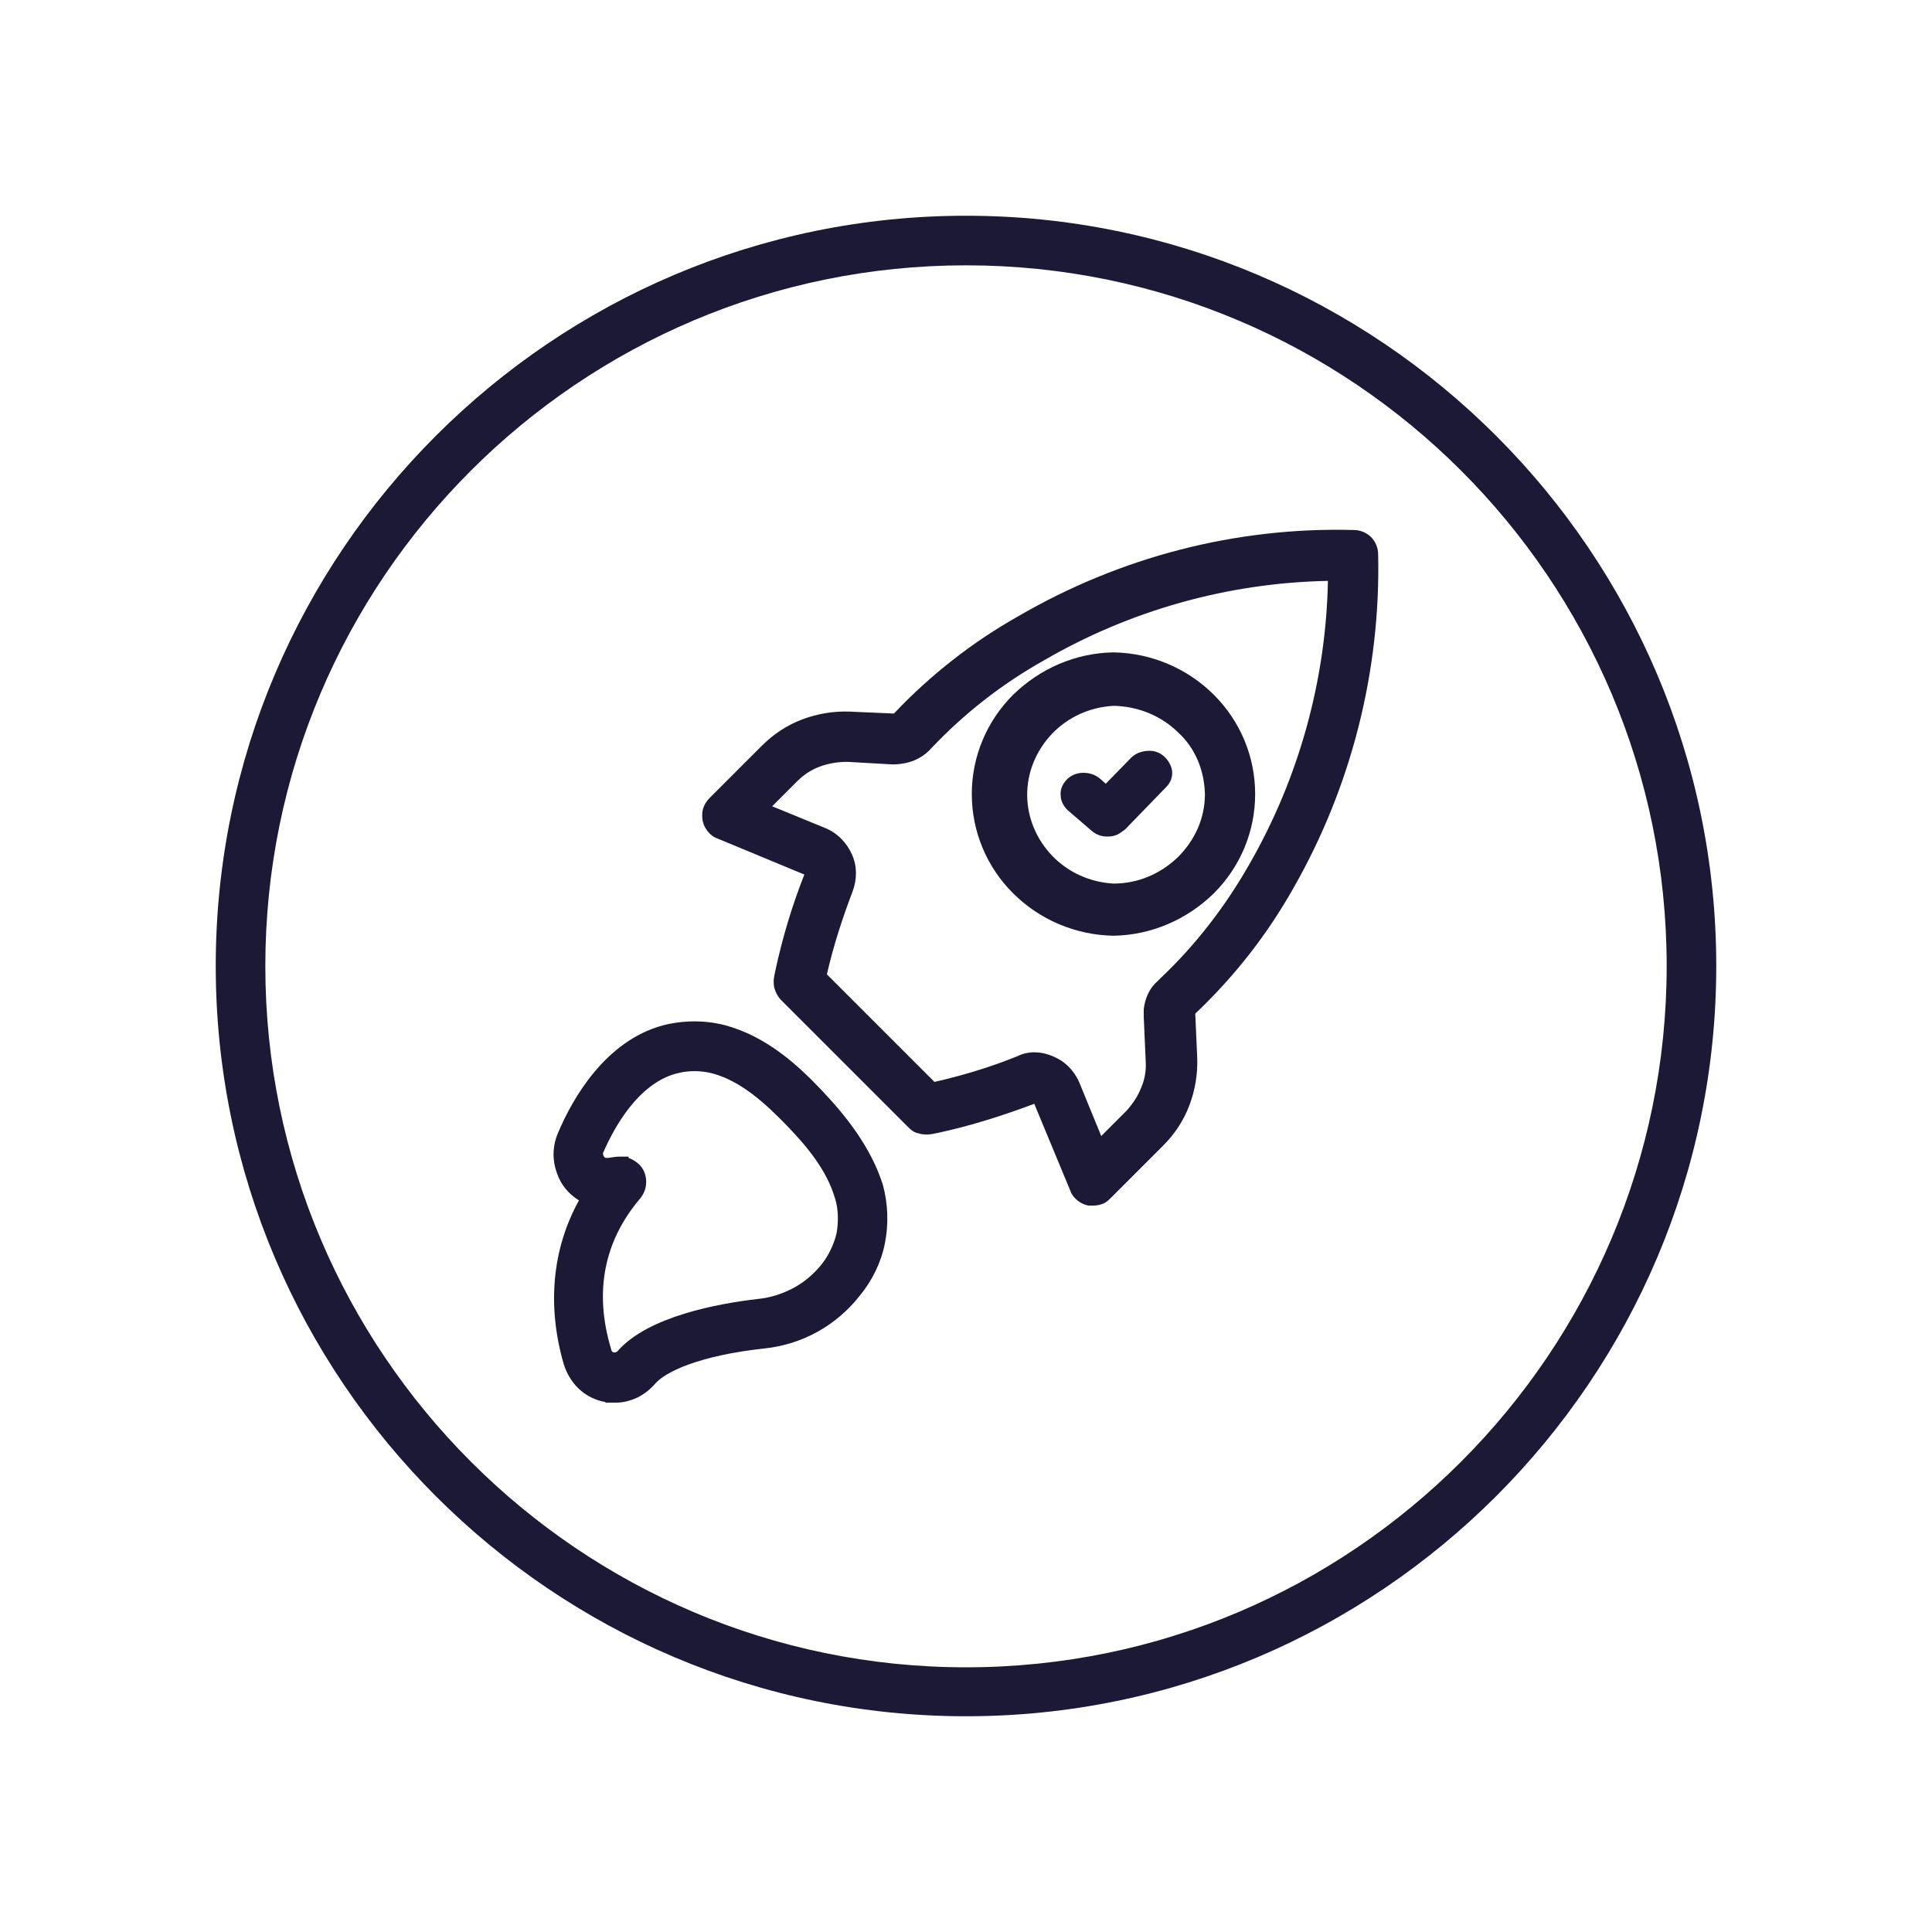
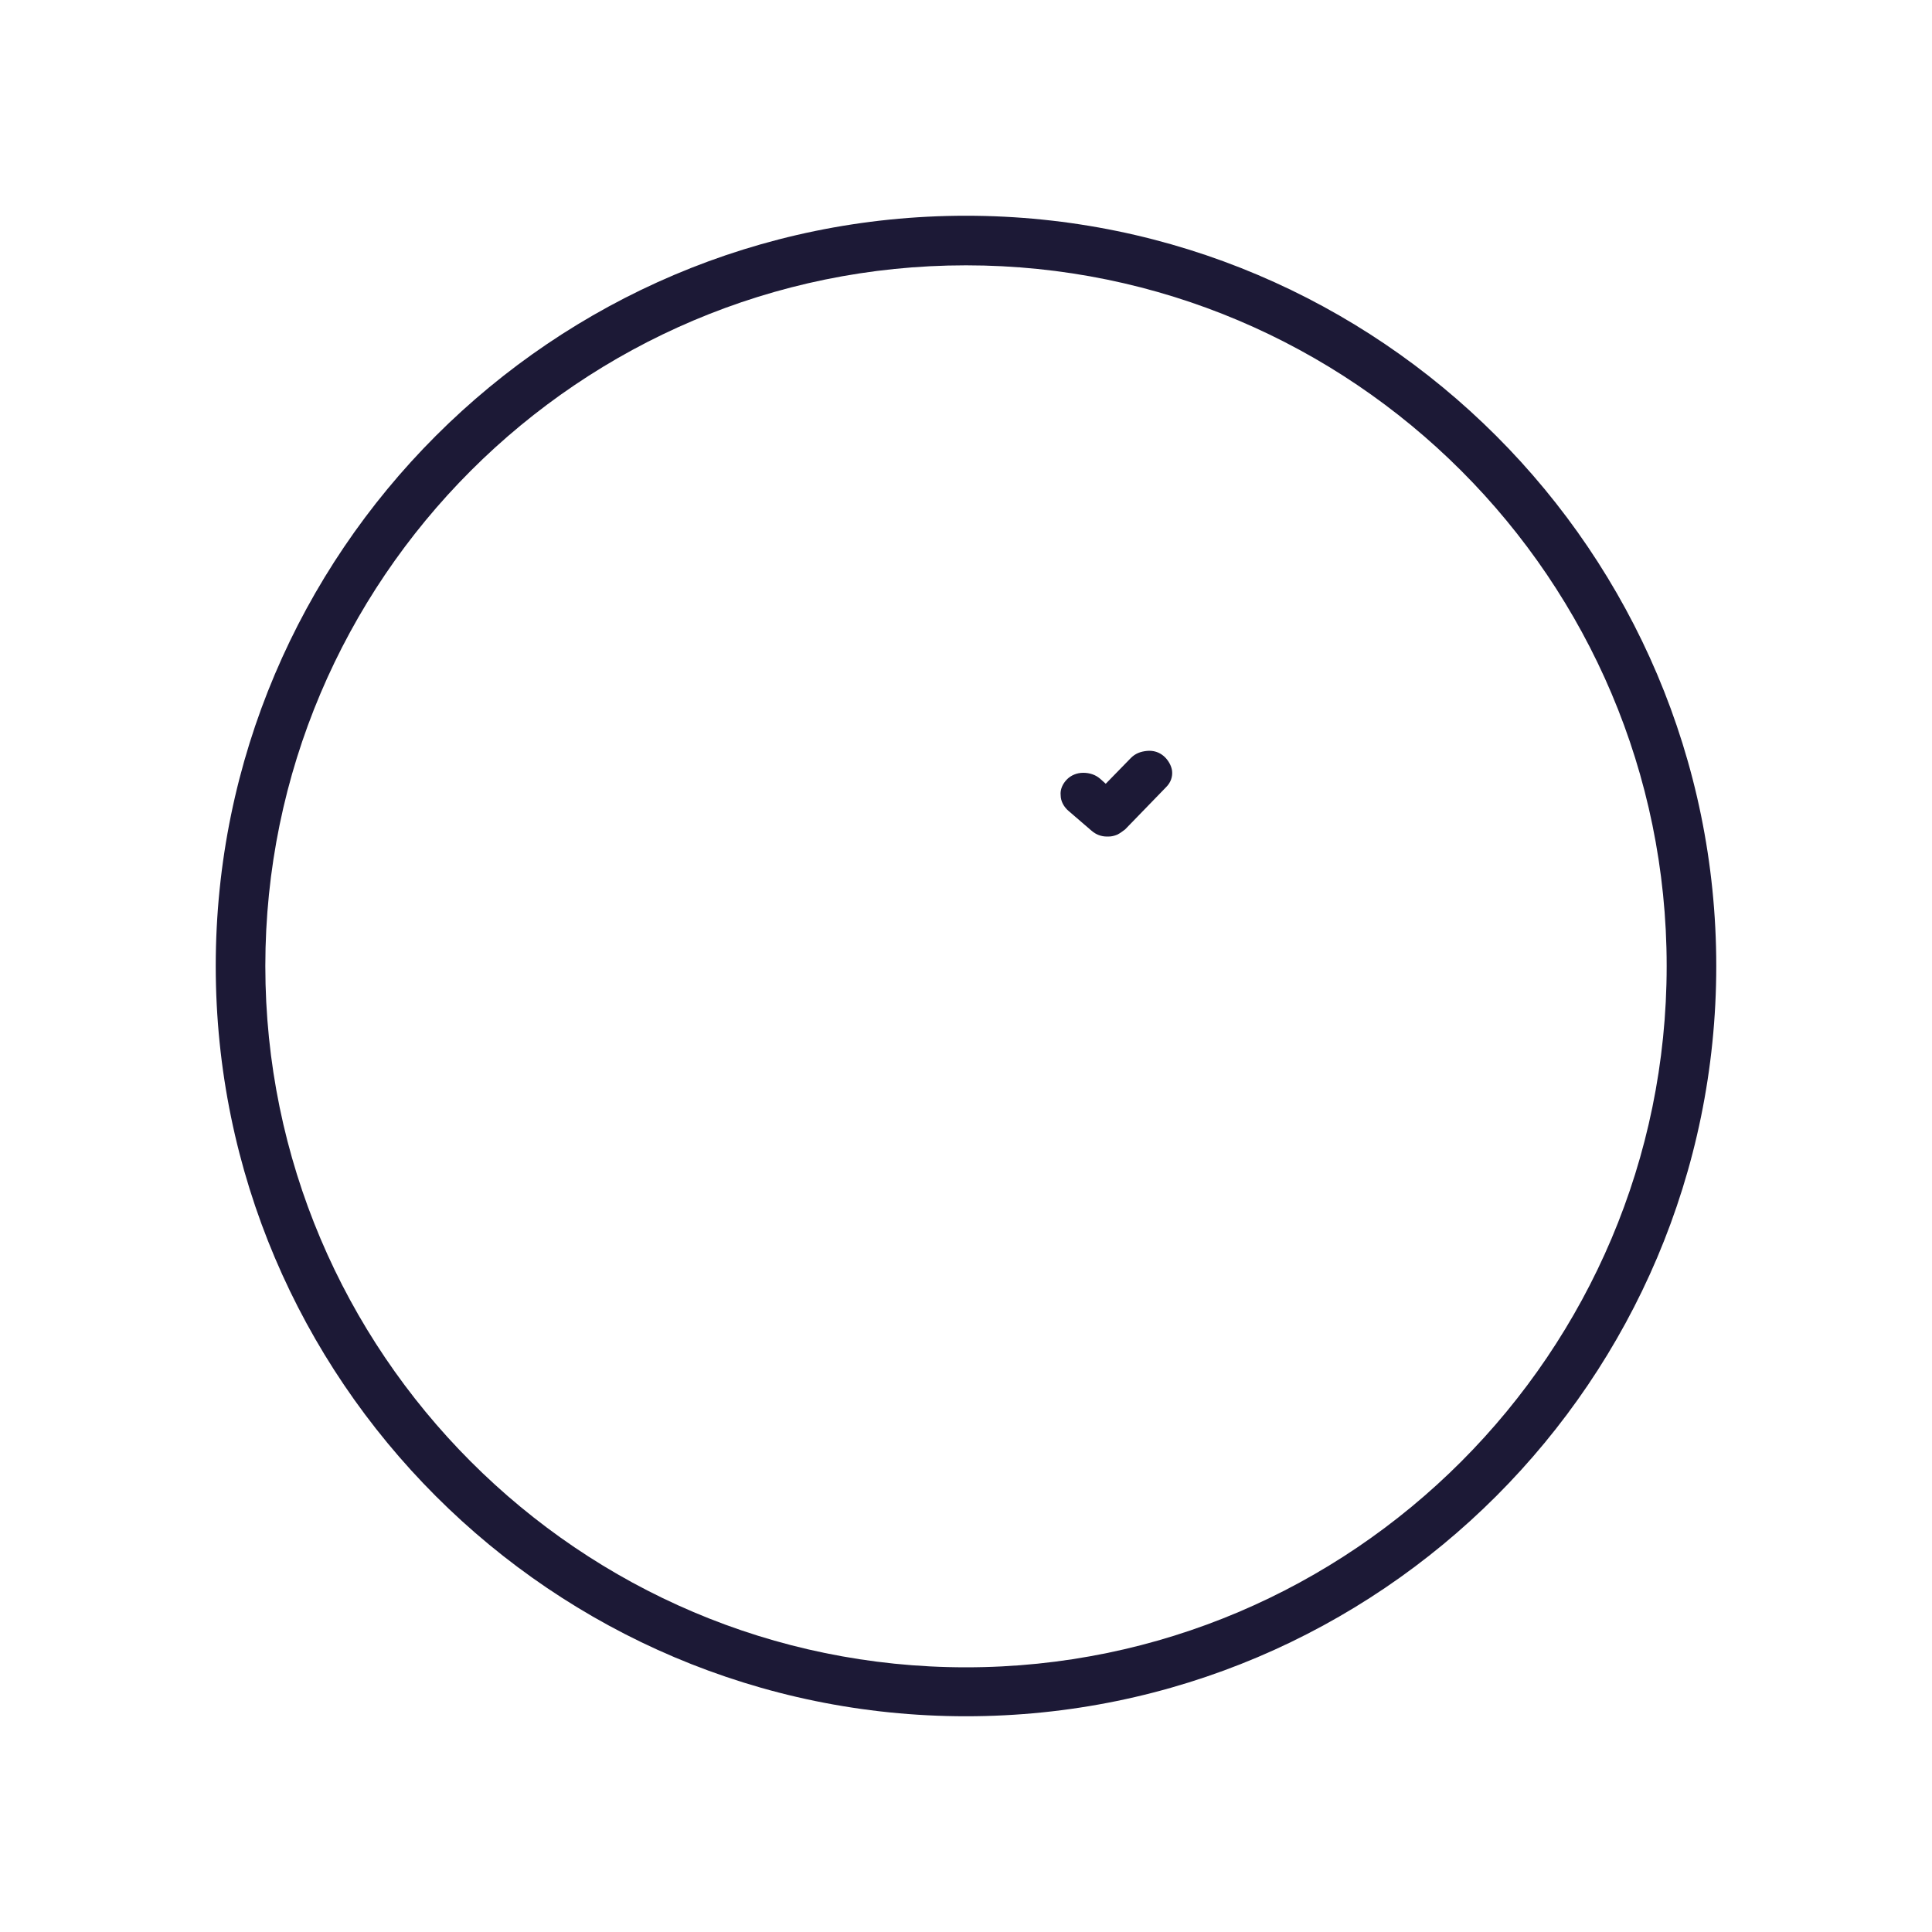
<svg xmlns="http://www.w3.org/2000/svg" version="1.1" x="0px" y="0px" viewBox="0 0 300 300" style="enable-background:new 0 0 300 300;" xml:space="preserve">
  <style type="text/css">
	.st0{display:none;}
	.st1{display:inline;}
	.st2{fill:#1C1936;}
	.st3{display:inline;fill:#1C1936;}
</style>
  <g id="Livello_1" class="st0">
    <g class="st1">
      <g>
        <path class="st2" d="M150,266.5c-64.2,0-116.5-52.3-116.5-116.5C33.5,85.8,85.8,33.5,150,33.5c64.2,0,116.5,52.3,116.5,116.5     C266.5,214.2,214.2,266.5,150,266.5z M150,41.2C90,41.2,41.2,90,41.2,150S90,258.9,150,258.9S258.8,210,258.8,150     S210,41.2,150,41.2z" />
      </g>
      <g>
        <path class="st2" d="M190,160.8c-0.3-0.3-0.7-0.6-1.2-0.8c-0.3-0.1-0.7-0.2-1-0.3l-0.2-0.2l-0.4,0.2h-13.8c0,0,0-0.1,0-0.1     c0.1-0.2,0.2-0.5,0.2-0.6c0.8-2.3,0.9-4.8,0.2-7.1c-0.6-2.1-1.7-4.1-3.3-5.6c-1.6-1.5-3.5-2.6-5.7-3.2c-1.8-0.4-3.7-0.4-5.5,0     c-1.8,0.4-3.5,1.2-5,2.3c-1.4,1.1-2.6,2.6-3.4,4.3c-0.8,1.7-1.2,3.5-1.2,5.3c0,1.3,0.2,2.7,0.7,3.9c0.1,0.3,0.2,0.6,0.3,0.9     h-10.4V144c0-0.5-0.1-1-0.3-1.5c-0.2-0.5-0.5-0.9-1-1.3c-0.4-0.3-0.9-0.6-1.4-0.7c-0.5-0.1-1.1-0.2-1.6-0.1     c-2.1,0.4-4.2,0.9-6.2,1.5c-0.9,0.3-1.9,0.3-2.9,0c-0.9-0.3-1.7-0.9-2.3-1.6c-0.5-0.6-0.8-1.3-0.9-2.1c-0.2-0.7-0.1-1.5,0.1-2.3     c0.2-0.6,0.5-1.2,0.9-1.8c0.4-0.5,0.9-1,1.5-1.3c0.6-0.3,1.2-0.5,1.9-0.6c0.7-0.1,1.3,0,1.9,0.2c2.1,0.7,4.2,1.2,6.4,1.6     c0.5,0.1,1,0,1.5-0.1c0.5-0.1,1-0.4,1.3-0.7c0.4-0.4,0.8-0.8,1-1.3c0.2-0.5,0.3-1.1,0.3-1.6v-17.7c0-1-0.4-1.9-1.1-2.6     c-0.7-0.7-1.6-1.1-2.6-1.1H85.9c-0.5,0-1,0.1-1.4,0.3c-0.5,0.2-0.9,0.5-1.2,0.8c-0.3,0.3-0.6,0.8-0.8,1.2s-0.3,0.9-0.3,1.4v101.5     c0,1,0.4,1.9,1.1,2.6c0.7,0.7,1.6,1.1,2.6,1.1c0,0,0,0,0,0h101.4c0,0,0,0,0,0c0.5,0,1-0.1,1.4-0.3c0.5-0.2,0.9-0.5,1.2-0.8     c0.3-0.3,0.6-0.7,0.8-1.2s0.3-0.9,0.3-1.4v-50.7c0-0.5-0.1-1-0.3-1.4C190.6,161.6,190.4,161.2,190,160.8z M99.5,174.9     c0.6,2.1,1.7,4.1,3.3,5.6c1.6,1.5,3.5,2.6,5.7,3.2c0.9,0.2,1.9,0.3,2.9,0.3c2.7,0,5.4-1,7.6-2.6c1.5-1.1,2.6-2.6,3.5-4.2     c0.8-1.6,1.2-3.5,1.2-5.3c0-1.3-0.2-2.6-0.7-3.9c-0.1-0.3-0.2-0.6-0.3-0.9h10.4l0,14.9c0,0.5,0.1,1.1,0.3,1.6     c0.2,0.5,0.6,1,1,1.3c0.4,0.4,0.9,0.6,1.4,0.8c0.5,0.1,1.1,0.2,1.6,0.1c2.1-0.4,4.2-0.9,6.2-1.5c0.9-0.3,1.9-0.3,2.9,0     c1,0.3,1.8,0.9,2.4,1.6c0.5,0.6,0.8,1.3,0.9,2.1s0.1,1.5,0,2.2c-0.2,0.8-0.7,1.6-1.3,2.2c-0.6,0.6-1.3,1.1-2.1,1.3     c-0.9,0.3-2,0.2-2.9-0.1c-1.9-0.6-3.9-1-6.2-1.6c-0.5-0.1-1,0-1.5,0.1c-0.5,0.1-0.9,0.4-1.3,0.7c-0.4,0.4-0.8,0.8-1,1.3     c-0.2,0.5-0.3,1.1-0.3,1.6v14.9H89.6V167H100c0,0.1,0,0.1-0.1,0.2c-0.1,0.2-0.2,0.5-0.2,0.6C98.9,170.1,98.8,172.6,99.5,174.9z      M116.7,133.6c-0.6,1.9-0.8,4-0.4,6c0.3,2,1.2,3.9,2.4,5.5c1.6,2,3.7,3.4,6.1,4.1c2.4,0.7,4.9,0.7,7.4-0.2     c0.3-0.1,0.6-0.2,0.9-0.3v11.2l-15.1,0c-0.6,0-1.1,0.1-1.6,0.3c-0.5,0.2-1,0.5-1.3,1c-0.4,0.4-0.6,0.9-0.8,1.4     c-0.1,0.5-0.2,1.1-0.1,1.6c0.4,2.1,0.9,4.2,1.5,6.2c0.2,0.5,0.2,1.1,0.3,1.6c0,0.7-0.1,1.4-0.5,2.1c-0.3,0.6-0.8,1.2-1.4,1.7     c-0.6,0.5-1.3,0.8-2,1c-0.7,0.1-1.5,0.1-2.3-0.1c-0.8-0.2-1.6-0.7-2.2-1.3c-0.6-0.6-1.1-1.3-1.3-2.1c-0.3-1-0.2-1.9,0.1-2.9     c0.6-2,1.1-4.1,1.5-6.3c0.1-0.5,0-1-0.1-1.5c-0.1-0.5-0.4-1-0.7-1.3c-0.4-0.4-0.8-0.8-1.3-1c-0.5-0.2-0.9-0.3-1.4-0.3     c-0.1,0-0.1,0-0.2,0H89.6v-43.5H133v9.7c0,0-0.1,0-0.1,0c-0.3-0.1-0.5-0.2-0.7-0.2c-2.3-0.8-4.8-0.9-7.1-0.2     c-1.9,0.5-3.8,1.5-5.2,2.9C118.4,129.9,117.3,131.7,116.7,133.6z M140.3,200.3C140.3,200.3,140.3,200.3,140.3,200.3     c0.3,0.1,0.6,0.2,0.8,0.2c2.3,0.8,4.8,0.9,7.1,0.2c2.1-0.6,4.1-1.7,5.6-3.3c1.5-1.6,2.6-3.5,3.1-5.7c0.4-1.8,0.4-3.7,0-5.5     c-0.4-1.8-1.2-3.5-2.3-5c-1.1-1.5-2.6-2.7-4.3-3.5c-1.7-0.8-3.5-1.2-5.3-1.2c-1.3,0-2.6,0.2-3.9,0.7c-0.3,0.1-0.6,0.2-0.9,0.3     V167l14.9,0c0.5,0,1.1-0.1,1.6-0.3c0.5-0.2,1-0.5,1.3-1c0.4-0.4,0.6-0.9,0.8-1.4c0.1-0.5,0.2-1.1,0.1-1.6     c-0.4-2.1-0.9-4.2-1.5-6.2c-0.1-0.5-0.2-1.1-0.3-1.6c0-0.7,0.1-1.5,0.4-2.1c0.3-0.7,0.8-1.2,1.4-1.7c0.6-0.5,1.3-0.8,2-0.9     c0.7-0.2,1.5-0.1,2.2,0.1c0.8,0.2,1.6,0.7,2.2,1.3c0.6,0.6,1.1,1.3,1.3,2.1c0.3,0.9,0.2,2-0.1,2.9c-0.6,2-1.2,4.1-1.5,6.2     c-0.1,0.5,0,1,0.1,1.5c0.1,0.5,0.4,1,0.7,1.3c0.4,0.4,0.8,0.8,1.3,1c0.5,0.2,1.1,0.3,1.6,0.3h15v43.5h-0.1v0h-43.4V200.3z" />
        <path class="st2" d="M225,96.8L225,96.8c-0.2-0.4-0.6-0.8-1-1.1c-0.4-0.3-0.9-0.5-1.3-0.5l-48.1-12.8c-0.5-0.1-1-0.2-1.4-0.1     c-0.5,0.1-0.9,0.2-1.3,0.5c-0.4,0.2-0.8,0.6-1.1,1c-0.3,0.4-0.5,0.8-0.5,1.3l-3.7,12.9c-0.3-0.2-0.5-0.3-0.8-0.5     c-1.9-1.3-4.1-1.9-6.4-1.9c-0.1,0-0.2,0-0.2,0c-2.1,0-4.2,0.5-6.1,1.6c-1.9,1.1-3.5,2.6-4.5,4.4c-0.9,1.6-1.4,3.3-1.5,5.1     c-0.1,1.8,0.2,3.6,1,5.2c0.7,1.6,1.8,3.1,3.2,4.3c1.4,1.2,3,2,4.8,2.4c1.2,0.3,2.5,0.5,3.8,0.3h0.9l-3.5,13     c-0.3,0.9-0.1,1.9,0.3,2.7c0.5,0.8,1.2,1.4,2.2,1.7l17.6,4.7c0.5,0.1,1,0.1,1.5,0c0.5-0.1,1-0.3,1.5-0.6c0.8-0.6,1.4-1.5,1.6-2.6     c0.2-1.9,0.3-3.9,0.2-5.8c0-0.5,0-1,0.1-1.5c0.2-0.7,0.5-1.3,1-1.8c0.5-0.5,1-0.9,1.7-1.2c0.7-0.3,1.4-0.4,2.1-0.4     c0.7,0,1.4,0.3,2.1,0.6c0.7,0.4,1.4,1,1.8,1.7c0.4,0.7,0.7,1.5,0.7,2.4c0,0.9-0.2,1.7-0.7,2.4c-1.1,1.6-2.1,3.3-2.9,5.1     c-0.2,0.5-0.3,1-0.3,1.5c0,0.5,0.1,1,0.3,1.5c0.2,0.5,0.5,0.9,0.9,1.2c0.4,0.3,0.8,0.6,1.4,0.8l17.5,4.5l0.2,0.1h0.1     c0.1,0,0.4,0.1,0.7,0.1c0,0,0,0,0,0c0.8,0,1.6-0.3,2.2-0.7c0.6-0.5,1.1-1.2,1.3-1.9l13.1-46.9c0.2-0.5,0.2-0.9,0.2-1.4     C225.4,97.7,225.2,97.2,225,96.8z M196.8,138.1c1.3-1.9,2-4.1,2-6.4c0-2.1-0.5-4.2-1.6-6.1c-1.1-1.8-2.7-3.4-4.6-4.4     c-2.8-1.5-6-1.8-9.1-1c-3.1,0.9-5.6,2.9-7.2,5.6c-0.5,0.8-0.9,1.7-1.1,2.7c-0.4,1.2-0.5,2.4-0.4,3.7v0.5l-9.6-2.6l3.9-14     c0.2-1,0-2-0.6-2.9c-0.6-1-1.6-1.2-2.4-1.3l-0.4-0.1c-2.1-0.2-4.3-0.2-6.4-0.1c-0.5,0-1.1,0-1.5-0.1c-0.7-0.2-1.3-0.5-1.8-1     c-0.5-0.4-0.9-1-1.2-1.7c-0.3-0.6-0.4-1.3-0.4-2c0-0.7,0.3-1.4,0.6-2c0.4-0.7,1-1.3,1.7-1.7c0.7-0.4,1.5-0.6,2.4-0.7h0.2     c0.9,0,1.8,0.2,2.5,0.7c1.8,1.1,3.7,2.1,5.7,3c0.9,0.4,2,0.4,3,0c0.5-0.2,0.9-0.5,1.3-0.9c0.4-0.4,0.6-0.8,0.8-1.4l3.9-13.9     l41.1,10.8l-11.3,40.1l-9.6-2.6C196.6,138.4,196.7,138.3,196.8,138.1z" />
      </g>
    </g>
  </g>
  <g id="Livello_3">
    <g>
      <path class="st2" d="M150,266.5c-64.2,0-116.5-52.3-116.5-116.5S85.8,33.5,150,33.5S266.5,85.8,266.5,150S214.2,266.5,150,266.5z     M150,41.2C90,41.2,41.2,90,41.2,150S90,258.9,150,258.9S258.8,210,258.8,150S210,41.2,150,41.2z" />
    </g>
    <g>
-       <path class="st2" d="M194.9,123.3c0-5.8-2.3-11.3-6.4-15.4c-4.1-4.1-9.7-6.5-15.6-6.6c-5.9,0.1-11.4,2.5-15.6,6.6    c-4.1,4.1-6.4,9.6-6.4,15.4c0,5.8,2.3,11.3,6.4,15.4c4.1,4.1,9.7,6.5,15.6,6.6h0h0c5.9-0.1,11.4-2.5,15.6-6.6    C192.6,134.6,194.9,129.1,194.9,123.3z M187.1,123.3c0,3.7-1.5,7.1-4.2,9.8c-2.7,2.6-6.2,4.1-10,4.1c-3.6-0.2-7-1.7-9.5-4.3    c-2.5-2.6-3.9-6-3.9-9.5s1.4-6.9,3.9-9.5c2.5-2.6,5.9-4.1,9.5-4.3l0.1,0c3.7,0.1,7.2,1.5,9.8,4C185.6,116.1,187,119.6,187.1,123.3    z" />
-       <path class="st2" d="M214,86.1c0-1-0.4-2-1.1-2.7c-0.7-0.7-1.7-1.1-2.7-1.1c-18.3-0.5-36.3,4.2-52.1,13.4c-7.1,4-13.6,9.1-19.2,15    c0,0-0.1,0.1-0.1,0.1l-6.8-0.3c-2.5-0.1-5,0.3-7.4,1.2c-2.4,0.9-4.5,2.3-6.3,4.1l-8.1,8.1c-0.5,0.5-0.8,1-1,1.6    c-0.2,0.6-0.2,1.3-0.1,1.9c0.1,0.6,0.4,1.2,0.8,1.7c0.4,0.5,0.9,0.9,1.5,1.1l13.5,5.6c-1.9,4.8-3.4,9.8-4.5,14.9l-0.2,1    c-0.1,0.6-0.1,1.3,0.1,1.9c0.2,0.6,0.5,1.2,1,1.7l19.7,19.7c0.5,0.5,1,0.9,1.7,1c0.6,0.2,1.3,0.2,2,0.1l1-0.2    c5.1-1.1,10.1-2.7,14.9-4.5l5.6,13.5c0.2,0.6,0.6,1.1,1.1,1.5c0.5,0.4,1.1,0.7,1.7,0.8l0.1,0c0.1,0,0.2,0,0.4,0c0.1,0,0.2,0,0.3,0    c0.5,0,1-0.1,1.5-0.3c0.5-0.2,0.9-0.6,1.2-0.9l8.1-8.1c1.8-1.8,3.2-3.9,4.1-6.3c0.9-2.4,1.3-4.9,1.2-7.4l-0.3-6.8l0.1-0.1    c6-5.7,11.1-12.2,15.2-19.5C209.8,122.2,214.4,104.2,214,86.1z M177.6,156.7c0,0.4,0,0.8,0,1.2l0.3,6.8c0.1,1.4-0.1,2.8-0.7,4.2    c-0.5,1.3-1.3,2.5-2.3,3.6l-3.9,3.9l-3.4-8.3c-0.6-1.4-1.6-2.6-2.8-3.4c-1.3-0.8-2.7-1.3-4.2-1.3h0h0c-0.9,0-1.8,0.2-2.6,0.6    c-4.2,1.7-8.5,3-12.9,4l-16.7-16.7c1-4.4,2.4-8.7,4-12.9c0.7-1.9,0.7-3.9-0.1-5.7c-0.8-1.8-2.2-3.3-4.1-4.1l-8.3-3.4l3.9-3.9    c1-1,2.2-1.8,3.6-2.3s2.8-0.7,4.2-0.7l7,0.4c1.1,0,2.3-0.2,3.3-0.6c1-0.4,2-1.1,2.7-1.9c5.1-5.4,11-10,17.4-13.6    c13.4-7.8,28.6-12.1,44.2-12.4c-0.3,15.4-4.5,30.6-12.2,44c-3.7,6.5-8.3,12.5-13.8,17.7l-0.4,0.4    C178.5,153.4,177.8,155,177.6,156.7z" />
      <path class="st2" d="M180.7,117.4c-0.7-0.6-1.6-0.9-2.6-0.8c-1,0.1-1.8,0.4-2.5,1.1l-3.9,4l-0.9-0.8c-0.7-0.6-1.6-0.9-2.6-0.9    c-1,0-1.9,0.4-2.5,1c-0.7,0.7-1.1,1.6-1,2.5c0,0.9,0.5,1.8,1.2,2.4l3.6,3.1c0.7,0.6,1.5,0.9,2.4,0.9l0,0l0.1,0l0.1,0l0,0    c0.5,0,0.9-0.1,1.4-0.3c0.4-0.2,0.8-0.5,1.2-0.8l6.4-6.6c0.7-0.7,1-1.6,0.9-2.5C181.9,118.9,181.4,118,180.7,117.4z" />
-       <path class="st2" d="M127.5,169.2c-3.8-4-8.6-8.3-14.9-10c-3.1-0.8-6.4-0.8-9.6,0c-9,2.4-14.1,11.4-16.3,16.6    c-0.9,2-1,4.3-0.2,6.4c0.6,1.8,1.8,3.2,3.4,4.2c-4.1,7.4-5,16.2-2.4,25.3c0.5,1.7,1.5,3.3,2.9,4.4c1,0.8,2.3,1.4,3.6,1.6l0,0.1    h1.4h0.3c1.1,0,2.2-0.3,3.3-0.8c1-0.5,1.9-1.2,2.7-2.1c1.6-1.9,6.9-4.4,16.9-5.5c5.9-0.6,11.2-3.5,14.9-8.2    c1.9-2.3,3.3-5.1,3.9-8.1c0.6-3,0.5-6.1-0.3-9.1C135.2,178,131.2,173.1,127.5,169.2z M99.4,186.1c0.5-0.6,0.8-1.3,0.9-2    c0.1-0.8,0-1.5-0.3-2.2c-0.3-0.7-0.8-1.2-1.4-1.6c-0.3-0.2-0.7-0.4-1-0.5v-0.2h-1l-0.4,0l0,0c-0.6,0-1.1,0.1-1.7,0.2l-0.1,0    c-0.1,0-0.3,0-0.4,0c-0.1-0.1-0.3-0.2-0.3-0.4c-0.1-0.2-0.1-0.4,0-0.5c1.7-3.9,5.4-10.6,11.3-12.2c1.9-0.5,3.8-0.5,5.7,0    c4.4,1.2,8.2,4.7,11.4,8c3.2,3.3,6.3,7,7.6,11.5c0.5,1.7,0.5,3.6,0.2,5.3c-0.4,1.7-1.2,3.4-2.3,4.8c-1.2,1.5-2.7,2.8-4.4,3.7    c-1.7,0.9-3.5,1.5-5.5,1.7c-6.1,0.7-17.1,2.7-21.8,8.1c-0.1,0.1-0.3,0.2-0.4,0.2h-0.1c-0.1,0-0.2,0-0.3-0.1    c-0.1-0.1-0.2-0.2-0.2-0.4C92.2,200.6,93.8,192.7,99.4,186.1z" />
    </g>
  </g>
  <g id="Livello_2" class="st0">
    <path class="st3" d="M224.5,138.3c-2.9-3-6.7-4.8-10.9-5.1c-1.5-5.5-3.7-10.9-6.6-15.8c2.9-3.1,4.4-7.1,4.4-11.4   c0-4.5-1.8-8.8-5-12c-1.6-1.6-3.4-2.8-5.5-3.7c-2.1-0.9-4.3-1.3-6.5-1.3c-4.3,0-8.3,1.6-11.4,4.4c-5-2.9-10.3-5.1-15.9-6.6   c-0.2-4.2-1.9-8.2-5-11.2c-3.2-3.2-7.5-4.9-12-4.9c-4.5,0-8.8,1.8-12,4.9c-3,3-4.8,7-5,11.2c-5.5,1.4-10.7,3.6-15.6,6.4   c-3.1-2.9-7.2-4.5-11.4-4.5c0,0,0,0-0.1,0c-4.5,0-8.8,1.7-12,4.9c-3.2,3.2-5,7.4-5,12c0,4.3,1.5,8.3,4.4,11.4   c-3,5-5.2,10.4-6.7,16.1c-4.2,0.2-8.2,1.9-11.2,4.9c-3.2,3.2-5,7.4-5,12c0,4.5,1.8,8.8,5,12c3,3,7,4.7,11.2,4.9   c1.5,5.5,3.7,10.9,6.6,15.8c-2.9,3.1-4.4,7.1-4.4,11.4c0,4.5,1.8,8.8,5,12c3.2,3.2,7.5,4.9,12,4.9c0,0,0,0,0,0   c4.3,0,8.3-1.6,11.4-4.4c5,2.9,10.3,5.1,15.9,6.6c0.2,4.2,1.9,8.2,5,11.2c3.2,3.2,7.5,5,12,5c4.5,0,8.8-1.8,12-5c3-3,4.8-7,5-11.2   c5.6-1.5,10.9-3.7,15.9-6.6c3.1,2.9,7.2,4.4,11.4,4.4c0,0,0,0,0,0c2.2,0,4.4-0.4,6.5-1.3s3.9-2.1,5.5-3.7c1.6-1.6,2.8-3.4,3.7-5.5   c0.9-2.1,1.3-4.2,1.3-6.5c0-2.2-0.4-4.4-1.3-6.5c-0.8-1.8-1.8-3.5-3.1-4.9c2.9-5,5.1-10.3,6.6-15.8c4.1-0.3,8-2.1,10.9-5.1   c3.1-3.2,4.8-7.3,4.8-11.7v0C229.3,145.6,227.6,141.5,224.5,138.3z M141.2,210.1c0.4-1.8,1.2-3.4,2.5-4.7c1.3-1.3,2.9-2.2,4.7-2.5   c0.6-0.1,1.2-0.2,1.8-0.2c1.2,0,2.4,0.2,3.5,0.7c1.7,0.7,3.1,1.9,4.2,3.4c1,1.5,1.6,3.3,1.6,5.1c0,2.5-1,4.8-2.7,6.5   c-1.7,1.7-4.1,2.7-6.5,2.7c-1.8,0-3.6-0.5-5.1-1.6c-1.5-1-2.7-2.4-3.4-4.1C141,213.7,140.8,211.9,141.2,210.1z M150.3,194.9l-1,0   v0.1c-3.3,0.2-6.5,1.4-9.1,3.3c-2.7,2-4.7,4.7-5.8,7.8c-4.4-1.2-8.5-3-12.5-5.2c1-2.2,1.6-4.7,1.6-7.1c0-2.9-0.8-5.8-2.2-8.4   c-1.4-2.6-3.6-4.7-6.1-6.2c-2.5-1.5-5.4-2.3-8.4-2.4c-2.6,0-5.2,0.5-7.6,1.6c-2.2-3.9-3.9-8.1-5.2-12.4c3.1-1.1,5.9-3.1,7.9-5.8   c2.2-2.9,3.4-6.5,3.4-10.2c0-3.6-1.2-7.3-3.4-10.2c-2-2.6-4.8-4.7-7.9-5.8c1.2-4.4,3-8.6,5.3-12.6c3,1.5,6.4,2.1,9.8,1.6   c3.7-0.5,7.1-2.2,9.7-4.8c2.6-2.6,4.4-6,4.9-9.7c0.5-3.3-0.1-6.7-1.6-9.7c3.9-2.1,8-3.8,12.2-5c1.1,3.1,3.1,5.9,5.8,7.9   c2.9,2.2,6.5,3.4,10.2,3.4c3.6,0,7.3-1.2,10.2-3.4c2.7-2,4.7-4.8,5.8-7.9c4.3,1.2,8.5,3,12.5,5.2c-1.4,3-1.9,6.4-1.5,9.6   c0.5,3.6,2.2,7,4.8,9.6c2.6,2.6,6,4.3,9.6,4.8c3.3,0.5,6.7,0,9.7-1.5c2.2,3.9,4,8.1,5.2,12.4c-3.1,1.1-5.9,3.1-7.9,5.8   c-2.2,2.9-3.4,6.5-3.4,10.2c0,3.6,1.2,7.2,3.4,10.2c2,2.6,4.8,4.7,7.9,5.8c-1.2,4.3-3,8.5-5.2,12.4c-2.2-1-4.7-1.6-7.2-1.6   c0,0,0,0,0,0c-4.5,0-8.8,1.8-12,5s-5,7.4-5,11.9c0,2.5,0.5,4.9,1.6,7.2c-4,2.2-8.1,3.9-12.5,5.2c-1.1-3.1-3.2-5.9-5.8-7.8   C157.5,196.1,153.9,194.9,150.3,194.9z M115.8,108.1c-0.4,1.8-1.2,3.4-2.5,4.7c-1.3,1.3-2.9,2.2-4.7,2.5c-1.8,0.4-3.7,0.2-5.4-0.5   c-1.7-0.7-3.1-1.9-4.2-3.4c-1-1.5-1.6-3.3-1.6-5.1c0-2.5,1-4.8,2.7-6.5c1.7-1.7,4.1-2.7,6.5-2.7c1.8,0,3.6,0.5,5.1,1.6   c1.5,1,2.7,2.4,3.4,4.1C116,104.5,116.2,106.3,115.8,108.1z M96.8,153.6c-0.7,1.7-1.9,3.1-3.4,4.1c-1.5,1-3.3,1.6-5.1,1.6   c-2.5,0-4.8-1-6.5-2.7c-1.7-1.7-2.7-4.1-2.7-6.5c0-1.8,0.5-3.6,1.6-5.1c1-1.5,2.5-2.7,4.2-3.4c1.1-0.5,2.3-0.7,3.5-0.7   c0.6,0,1.2,0.1,1.8,0.2c1.8,0.4,3.4,1.2,4.7,2.5c1.3,1.3,2.2,2.9,2.5,4.7C97.7,150,97.5,151.9,96.8,153.6z M98.7,188.6   c1-1.5,2.5-2.7,4.2-3.4c1.1-0.5,2.3-0.7,3.5-0.7c0.6,0,1.2,0.1,1.8,0.2c1.8,0.4,3.4,1.2,4.7,2.5c1.3,1.3,2.2,2.9,2.5,4.7   c0.4,1.8,0.2,3.6-0.5,5.3s-1.9,3.1-3.4,4.1c-1.5,1-3.3,1.6-5.1,1.6c-2.5,0-4.8-1-6.5-2.7c-1.7-1.7-2.7-4.1-2.7-6.5   C97.1,191.9,97.7,190.2,98.7,188.6z M159.3,90c-0.4,1.8-1.2,3.4-2.5,4.7c-1.3,1.3-2.9,2.2-4.7,2.5c-1.8,0.4-3.7,0.2-5.4-0.5   c-1.7-0.7-3.1-1.9-4.2-3.4c-1-1.5-1.6-3.3-1.6-5.1c0-2.5,1-4.8,2.7-6.5c1.7-1.7,4.1-2.7,6.5-2.7c1.8,0,3.6,0.5,5.1,1.6   c1.5,1,2.7,2.4,3.4,4.1C159.5,86.4,159.7,88.2,159.3,90z M201.8,111.4c-1,1.5-2.5,2.7-4.2,3.4c-1.7,0.7-3.5,0.9-5.4,0.5   c-1.8-0.4-3.4-1.2-4.7-2.5c-1.3-1.3-2.2-2.9-2.5-4.7c-0.4-1.8-0.2-3.6,0.5-5.3c0.7-1.7,1.9-3.1,3.4-4.1c1.5-1,3.3-1.6,5.1-1.6   c2.5,0,4.8,1,6.5,2.7c1.7,1.7,2.7,4.1,2.7,6.5C203.4,108.2,202.9,109.9,201.8,111.4z M193.3,203c-1.6-0.1-3-0.7-4.3-1.5   c-1.5-1-2.7-2.4-3.4-4.1c-0.7-1.7-0.9-3.5-0.5-5.3c0.4-1.8,1.2-3.4,2.5-4.7c1.3-1.3,2.9-2.2,4.7-2.5c1.8-0.4,3.7-0.2,5.4,0.5   c1.7,0.7,3.1,1.9,4.2,3.4c1,1.5,1.6,3.3,1.6,5.1c0,2.5-1,4.8-2.7,6.5c-1.7,1.7-4.1,2.7-6.5,2.7H193.3z M205.8,156.6   c-1.3-1.3-2.2-2.9-2.5-4.7c-0.4-1.8-0.2-3.6,0.5-5.3c0.7-1.7,1.9-3.1,3.4-4.1c1.5-1,3.3-1.6,5.1-1.6c2.5,0,4.8,1,6.5,2.7   c1.7,1.7,2.7,4.1,2.7,6.5v0.8c-0.1,1.5-0.7,3-1.5,4.3c-1,1.5-2.5,2.7-4.2,3.4c-1.7,0.7-3.5,0.9-5.4,0.5   C208.7,158.7,207.1,157.9,205.8,156.6z" />
    <g class="st1">
      <g>
        <g>
-           <path class="st2" d="M150,266.5c-64.2,0-116.5-52.3-116.5-116.5C33.5,85.8,85.8,33.5,150,33.5S266.5,85.8,266.5,150      C266.5,214.2,214.2,266.5,150,266.5z M150,41.2C90,41.2,41.2,90,41.2,150S90,258.9,150,258.9S258.8,210,258.8,150      S210,41.2,150,41.2z" />
-         </g>
+           </g>
      </g>
    </g>
  </g>
</svg>